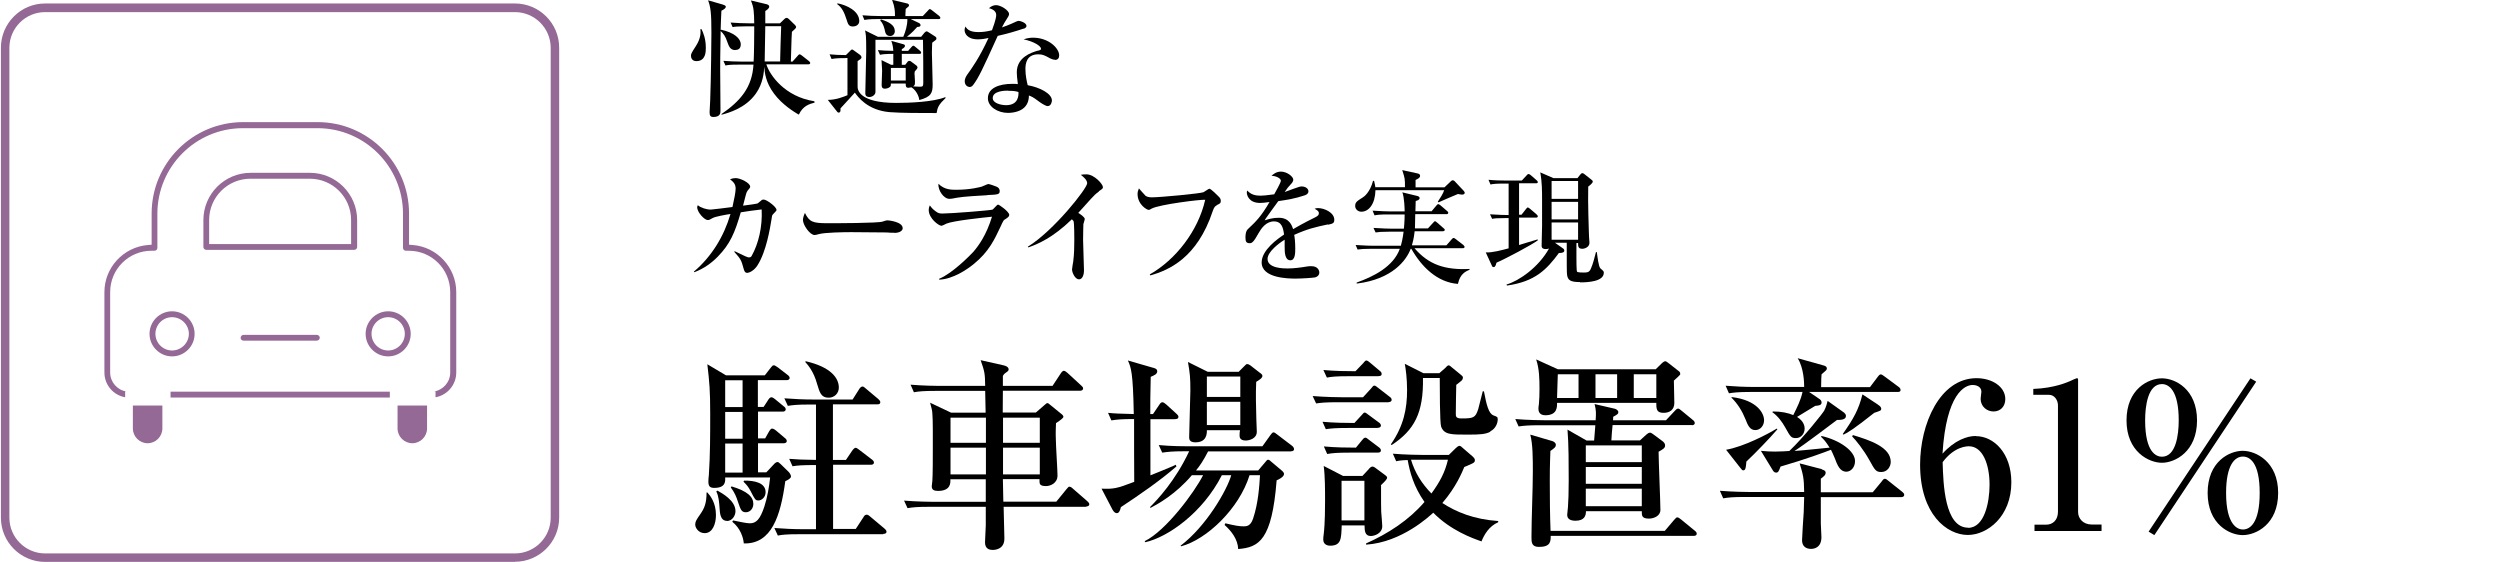
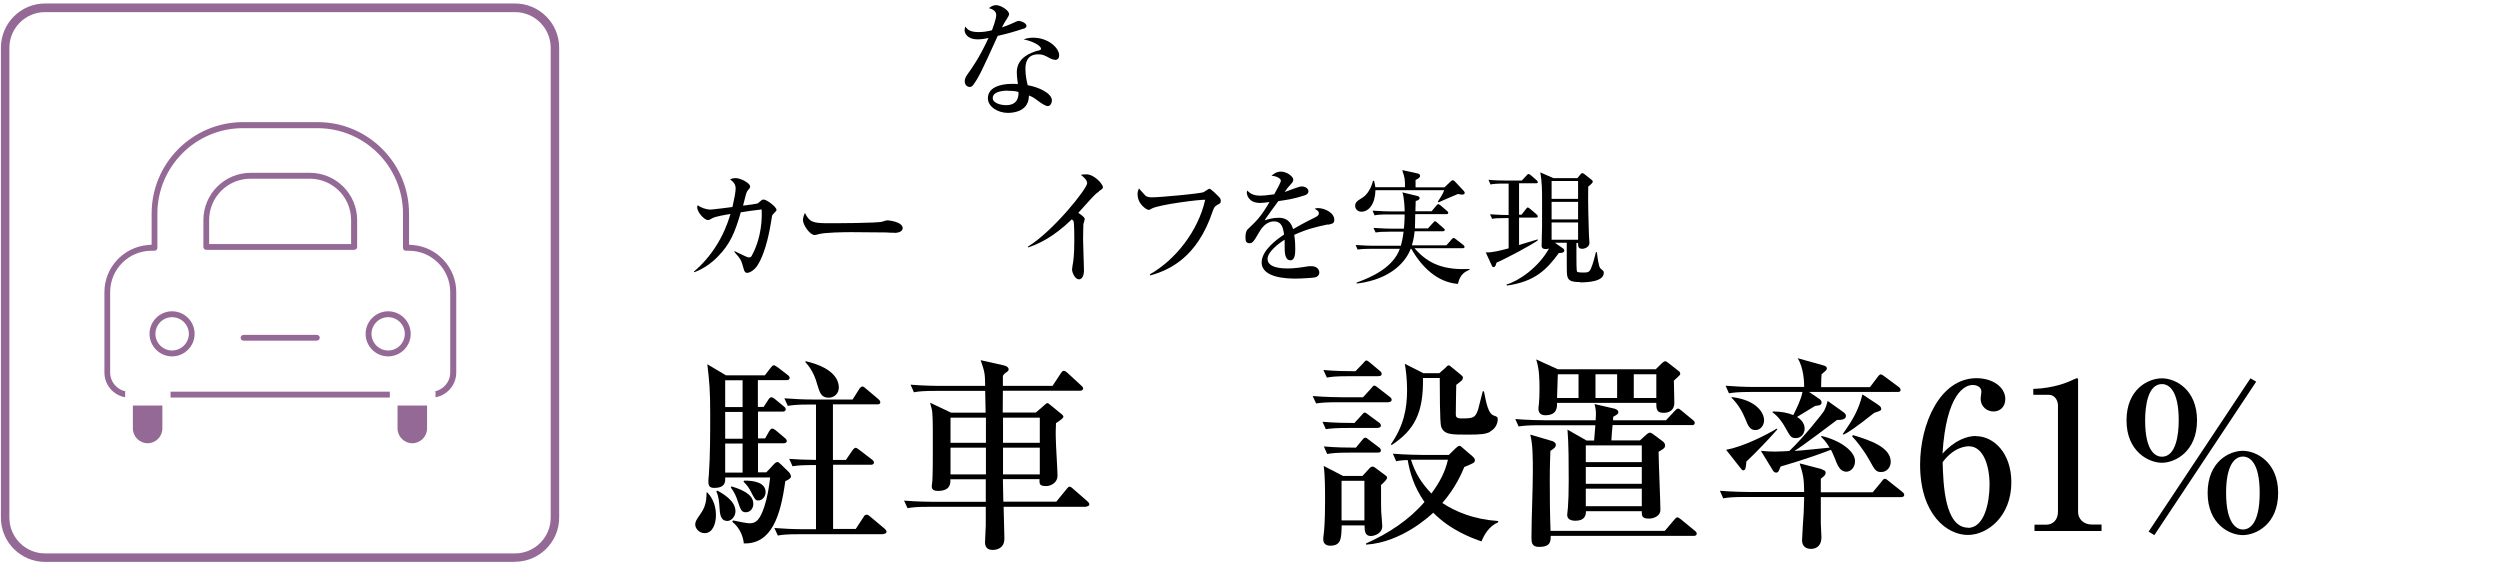
<svg xmlns="http://www.w3.org/2000/svg" id="_レイヤー_2" data-name="レイヤー 2" width="165.2" height="37.13" viewBox="0 0 165.2 37.13">
  <defs>
    <style>
      .cls-1, .cls-2, .cls-3 {
        stroke-width: 0px;
      }

      .cls-2 {
        fill: none;
      }

      .cls-3 {
        fill: #946995;
      }
    </style>
  </defs>
  <g id="_レイヤー_6" data-name="レイヤー 6">
    <g>
      <g>
        <path class="cls-3" d="m27.25,29.29c-.54,0-.98-.44-.98-.98v-1.51h1.95v1.51c0,.54-.44.98-.98.98Zm-17.49,0c-.54,0-.98-.44-.98-.98v-1.51h1.95v1.51c0,.54-.44.98-.98.98Zm1.51-3.02v-.39h14.49v.39h-14.49Zm17.49-.4h-.09c.61-.09,1.08-.62,1.08-1.25v-5.32c0-1.51-1.22-2.73-2.73-2.73h-.2c-.11,0-.19-.09-.19-.19v-2.26c0-3.12-2.54-5.65-5.65-5.65h-4.93c-3.12,0-5.65,2.54-5.65,5.65v2.26c0,.11-.09.19-.19.19h-.2c-1.51,0-2.73,1.22-2.73,2.73v5.32c0,.63.47,1.16,1.08,1.25h-.09v.38c-.78-.13-1.37-.82-1.37-1.63v-5.32c0-1.62,1.26-2.98,2.88-3.11l.24-.02v-2.06c0-3.33,2.71-6.04,6.04-6.04h4.93c3.33,0,6.04,2.71,6.04,6.04v2.06l.24.02c1.61.12,2.88,1.49,2.88,3.11v5.32c0,.81-.6,1.5-1.37,1.63v-.38Zm-3.11-2.32c-.82,0-1.49-.67-1.49-1.49s.67-1.49,1.49-1.49,1.49.67,1.49,1.49-.67,1.49-1.49,1.49Zm0-2.59c-.61,0-1.1.5-1.1,1.1s.49,1.1,1.1,1.1,1.1-.5,1.1-1.1-.49-1.1-1.1-1.1Zm-14.28,2.59c-.82,0-1.49-.67-1.49-1.49s.67-1.49,1.49-1.49,1.49.67,1.49,1.49-.67,1.49-1.49,1.49Zm0-2.59c-.61,0-1.1.5-1.1,1.1s.49,1.1,1.1,1.1,1.11-.5,1.11-1.1-.5-1.1-1.11-1.1Zm4.72,1.55c-.11,0-.19-.09-.19-.19s.09-.19.19-.19h4.85c.11,0,.19.09.19.19s-.09.19-.19.19h-4.85Zm-2.46-6c-.11,0-.19-.09-.19-.19v-1.78c0-1.72,1.4-3.12,3.12-3.12h3.92c1.72,0,3.12,1.4,3.12,3.12v1.78c0,.11-.09.19-.19.19h-9.76Zm2.92-4.7c-1.51,0-2.73,1.22-2.73,2.73v1.59h9.38v-1.59c0-1.51-1.22-2.73-2.73-2.73h-3.92Z" />
        <path class="cls-3" d="m34.03,37.13H2.98c-1.61,0-2.92-1.31-2.92-2.92V3.16C.06,1.54,1.37.23,2.98.23h31.05c1.61,0,2.92,1.31,2.92,2.92v31.05c0,1.61-1.31,2.92-2.92,2.92ZM2.98.8C1.68.8.62,1.86.62,3.16v31.05c0,1.3,1.06,2.36,2.36,2.36h31.05c1.3,0,2.36-1.06,2.36-2.36V3.16c0-1.3-1.06-2.36-2.36-2.36H2.98Z" />
      </g>
      <g>
-         <path class="cls-1" d="m46.02,4.04c-.33,0-.36-.27-.36-.36,0-.12.03-.18.32-.63.36-.55.32-.96.3-1.12h.08c.12.26.28.63.28,1.23,0,.26,0,.88-.63.88Zm2.57-.73c-.34,0-.43-.26-.53-.54-.13-.39-.25-.54-.44-.72-.03,1.42-.03,2.29-.03,2.59,0,.42.02,2.28.02,2.67,0,.14,0,.42-.47.42-.21,0-.25-.11-.25-.33,0-.12.03-.66.04-.77.06-1.58.08-4.25.08-4.45,0-1.33-.05-1.7-.22-2.16l.97.28c.08.03.2.06.2.14,0,.11-.12.18-.29.27-.02.2-.04,1.09-.05,1.27l.02-.02c.87.19,1.31.58,1.31.97,0,.23-.11.37-.35.37Zm4.18,4.26c-.3-.18-1.08-.65-1.62-1.38-.57-.76-.62-1.42-.65-1.78-.02.36-.07,1.09-.55,1.77-.69.98-1.82,1.28-2.26,1.4l-.02-.04c1.26-.87,2.03-1.76,2.12-3.27h-.95c-.58,0-.74.02-.9.06l-.14-.31c.4.03.79.05,1.19.05h.81c.03-.45.04-1.83.04-2.33h-.52c-.58,0-.74.02-.91.05l-.13-.3c.39.03.79.05,1.19.05h.37c-.02-.8-.02-1.01-.22-1.51l.96.23c.16.03.25.08.25.18,0,.12-.18.24-.26.29,0,.09,0,.54,0,.81h.97l.3-.29s.08-.07.13-.07c.06,0,.12.04.16.08l.42.41s.06.08.06.11c0,.08-.1.16-.28.32-.02.17-.02.34-.07,1.97h.11l.33-.37c.05-.05.08-.11.14-.11.05,0,.1.05.15.08l.47.37s.08.08.08.12c0,.08-.08.09-.12.09h-2.78c.22.71,1.22,2.14,3.17,2.44l.02.09c-.35.09-.77.22-1.03.77Zm-2.2-5.84c0,.19-.04,2.29-.04,2.33h1.02c0-.37.06-2,.07-2.33h-1.04Z" />
-         <path class="cls-1" d="m55.86,3.84c-.52,0-.7.02-.91.06l-.13-.31c.36.03.65.05,1.08.05l.31-.31s.05-.06.09-.06.08.03.12.06l.43.31s.08.09.08.15c0,.08-.11.15-.26.25v1.7c0,.18.1,1.06,2.54,1.06.89,0,2.46-.06,3.25-.38l.03.05c-.46.44-.54.62-.6,1-1,0-2.37,0-3.1-.06-1.47-.12-2.12-1.03-2.3-1.29-.14.17-.82.89-.95,1.04,0,.14.02.28-.13.28-.02,0-.05-.02-.07-.03l-.64-.81c.55,0,1.03-.2,1.3-.31v-2.46h-.14Zm-.52-3.62c.61.11,1.44.51,1.44,1.17,0,.28-.27.36-.41.36-.28,0-.33-.13-.44-.49-.14-.43-.28-.75-.61-.99l.02-.05Zm4.47,4.07l.15-.19c.03-.05.08-.08.13-.08.04,0,.1.03.12.05l.36.27s.06.07.06.12c0,.06-.08.15-.18.26,0,.03-.02.09-.02.12,0,.09.03.38.03.52,0,.25,0,.26-.12.35.12,0,.36.02.44.02.18,0,.23-.02.23-.25,0-.73,0-2.09-.02-2.85h-3.14v3.45c0,.18-.21.33-.39.33-.28,0-.28-.17-.28-.27,0-.43.06-2.32.06-2.75,0-1.09-.03-1.17-.08-1.38l.85.42h1.68c.16-.38.27-.76.27-1.17h-1.94c-.57,0-.74.03-.9.06l-.13-.31c.38.03.8.05,1.18.05h.97c0-.29,0-.57-.19-1.07l1.04.25s.08.05.08.11-.02.07-.22.24c-.02.24-.02.43-.02.47h1.15l.33-.35c.05-.05.09-.11.13-.11.05,0,.1.05.16.09l.46.36s.08.08.08.12c0,.09-.08.09-.12.09h-1.84l.57.27s.08.07.08.12c0,.11-.07.12-.22.13-.14.16-.34.38-.68.65h.94l.22-.27s.09-.09.14-.09.1.05.16.08l.42.27s.07.05.07.12c0,.08-.03.1-.28.28,0,.16-.02.36-.02.66s.05,1.75.05,2.08c0,.59-.09.83-.88,1.05-.07-.49-.42-.79-.52-.84-.05,0-.15.03-.2.03-.18,0-.18-.12-.18-.28h-.98c0,.11,0,.17-.06.22-.07.07-.22.12-.34.12-.21,0-.21-.17-.21-.25,0-.13.03-.8.03-.95,0-.05-.03-.56-.04-.69l.63.31h.15c0-.38,0-.42,0-.72-.56,0-.73.03-.88.06l-.14-.31c.34.03.52.04,1.02.05-.02-.28-.04-.37-.13-.66l.82.23s.08.03.08.09c0,.1-.08.15-.21.23v.11h.42l.21-.24s.08-.1.13-.1c.05,0,.09.04.15.09l.29.24s.08.07.08.12c0,.09-.08.09-.12.09h-1.16v.72h.22Zm-1.6-3.01c.54.17.92.38.92.78,0,.16-.11.32-.31.32-.27,0-.32-.23-.34-.33-.02-.12-.12-.52-.31-.68l.04-.1Zm.66,3.21v.83h.98v-.83h-.98Z" />
        <path class="cls-1" d="m67.64,1.89c-.56.19-1.13.35-1.71.48-1.04,2.29-1.25,2.74-1.62,3.24-.03.04-.11.14-.23.14-.11,0-.33-.09-.33-.38,0-.21.12-.37.18-.46.27-.37.8-1.11,1.39-2.4-.18.04-.42.09-.7.09-.73,0-.88-.42-.88-.61,0-.08.02-.16.06-.24.13.25.38.37.87.37.26,0,.51-.03.88-.12.04-.11.28-.73.28-1.01,0-.31-.34-.41-.48-.45.14-.12.29-.2.47-.2.32,0,.86.35.86.59,0,.11-.11.25-.15.32-.16.24-.2.33-.32.56.21-.07.42-.15.6-.23.38-.17.42-.2.52-.2.12,0,.5.14.5.33,0,.11-.12.17-.19.19Zm2.09,2.06c-.15,0-.28-.07-.33-.09-.37-.2-.49-.27-.79-.27-.8,0-.85.65-.85.97,0,.44.09.82.15,1.07.79.14,1.6.55,1.6,1.01,0,.08-.05.37-.28.37-.16,0-.5-.24-.67-.37-.29-.22-.39-.26-.57-.33,0,.18-.03.55-.32.81-.34.32-.93.34-1.06.34-.67,0-1.33-.4-1.33-.97,0-.67.73-.95,1.62-.95.15,0,.25,0,.36.02-.05-.43-.07-.58-.07-.78,0-1.01.99-1.31,1.34-1.42.03,0,.19-.04.22-.06.03-.02.04-.06.04-.08,0-.17-.44-.47-1.15-.62.21-.07.4-.11.62-.11,1.03,0,1.73.69,1.73,1.17,0,.17-.08.3-.28.3Zm-3.12,2.04c-.16,0-1.01,0-1.01.49,0,.35.57.47.88.47.84,0,.83-.67.82-.87-.17-.05-.28-.08-.69-.08Z" />
        <path class="cls-1" d="m51.08,14.16c-.06.06-.07.09-.11.4-.08.48-.33,2.07-.92,2.98-.22.34-.53.49-.68.49-.14,0-.19-.12-.23-.27-.16-.57-.17-.62-.62-1.12l.03-.04c.11.05.59.28.69.33.17.07.2.08.25.08.12,0,.16-.06.19-.12.43-.77.71-1.88.65-3.05-.6.07-.95.12-1.38.19-.39,1.35-.7,2.09-1.52,2.93-.39.4-.91.79-1.55,1.03l-.03-.04c1.17-.99,1.99-2.33,2.42-3.81-.27.04-1.02.17-1.18.27-.21.12-.23.13-.33.13-.2,0-.69-.5-.69-.85,0-.04.02-.07.04-.13.2.17.57.29.86.29.05,0,1.17-.13,1.43-.17.12-.52.21-1,.21-1.21,0-.29-.12-.43-.37-.62.07-.03.2-.08.38-.08.3,0,.95.32.95.56,0,.08-.03.1-.17.27-.05.07-.08.13-.13.33-.03.11-.15.57-.17.66.33-.04.91-.12.97-.15.05-.03.23-.2.28-.23.03-.02.07-.02.13-.02.17,0,.83.47.83.68,0,.06-.02.07-.21.27Z" />
        <path class="cls-1" d="m59.09,15.38c-.13,0-.34,0-.51-.02-.16,0-2.19-.02-2.33-.02-.48,0-1.76.02-2.14.13-.15.04-.22.06-.28.06-.31,0-.77-.66-.77-.99,0-.11.03-.25.13-.47.29.58.49.68,1.48.68.48,0,3.37,0,3.66-.11.12-.04.22-.08.33-.08.02,0,.99.08.99.52,0,.14-.16.31-.56.31Z" />
-         <path class="cls-1" d="m66.35,14.53s-.07.07-.24.46c-.38.8-.75,1.64-1.78,2.47-.42.34-1.36.99-2.27,1.02v-.06c.84-.33,2.02-1.52,2.25-1.77.36-.41.88-1.14,1.24-2.33-.5.05-2.55.26-3.02.46-.05.03-.27.14-.32.14-.17,0-.84-.48-.84-1.05,0-.09.02-.18.07-.3.07.09.15.22.37.38.19.14.25.16.48.16.55,0,3.2-.21,3.3-.26.07-.04.29-.33.36-.33.08,0,.74.47.74.68,0,.11-.08.17-.33.33Zm-1.11-1.63c-.39.02-1.62.09-1.97.16-.38.07-.42.08-.53.08-.39,0-.77-.58-.73-1,.39.4.85.4,1.18.4.94,0,1.59-.18,1.69-.21.07-.02.37-.17.43-.17s.42.12.53.17c.12.05.22.13.22.3,0,.22-.13.23-.82.26Z" />
        <path class="cls-1" d="m72.62,12.65c-.23.17-.33.27-.54.5-.13.14-.71.79-.83.92.14.08.43.28.43.4,0,.06-.08.29-.09.34,0,.07-.02.51-.02,1.04,0,.32.06,1.76.06,2.04,0,.21-.08.57-.33.57s-.46-.43-.46-.66c0-.08.07-.46.08-.53.06-.47.07-.94.07-1.42,0-.17,0-1.07-.05-1.24t-.11-.12c-1.27,1.23-2.25,1.64-2.88,1.86l-.03-.05c1.7-1.04,3.92-3.85,3.92-4.19,0-.21-.22-.4-.42-.56.11-.02.22-.03.37-.03.52,0,1.09.65,1.09.84,0,.1-.03.12-.26.27Z" />
        <path class="cls-1" d="m80.41,13.57c-.09.04-.17.08-.27.37-1.03,3.12-2.92,3.92-4.13,4.26l-.03-.07c1.67-.94,3.19-2.84,3.66-4.93-.35-.02-3.01.31-3.53.58-.13.08-.16.09-.21.09-.1,0-.73-.34-.73-1.06,0-.13.04-.23.09-.36.08.08.36.42.43.48.08.06.2.11.42.11.57,0,3.22-.25,3.42-.34.07-.03.33-.23.39-.23.09,0,.55.45.62.53.08.08.13.16.13.27,0,.16-.06.19-.28.29Z" />
        <path class="cls-1" d="m87.74,14.83c-.84.18-1.32.29-2.22.69.03.14.07.47.07.91,0,.27,0,.77-.32.77-.37,0-.38-.53-.38-.89,0-.32,0-.36,0-.47-.38.23-1.13.8-1.13,1.27,0,.63,1.08.63,1.32.63.41,0,.88-.06,1.28-.13.12-.02.2-.02.3-.02.41,0,.52.27.52.42,0,.22-.21.31-.28.32-.12.03-.92.08-1.27.08-.53,0-2.26-.03-2.26-1.07,0-.82,1.07-1.57,1.48-1.84-.06-.44-.15-.87-.67-.87s-.84.47-1.01.77c-.34.62-.45.67-.59.67-.22,0-.28-.1-.28-.37,0-.12,0-.43.18-.58.5-.47.84-.79,1.41-1.77-.32.04-.45.06-.62.06-.78,0-.88-.56-.88-.67,0-.06,0-.09.03-.15.25.28.55.34.88.34.17,0,.36-.02.9-.09.09-.17.44-.77.44-.9,0-.15-.31-.32-.62-.32.12-.11.31-.28.63-.28.39,0,.81.33.81.53,0,.12-.08.22-.16.3-.2.22-.22.24-.41.52.32-.12.87-.32.95-.34s.12-.03.18-.03c.21,0,.44.12.44.32,0,.15-.12.23-.25.27-.62.21-1.18.3-1.74.38-.13.18-.74,1.01-.83,1.15-.02.04-.06.11-.07.12.22-.07.53-.17.93-.17.71,0,.87.52.95.75.21-.12.72-.42,1.46-.78.2-.1.24-.17.24-.27,0-.12-.05-.16-.28-.3.07-.02.13-.04.22-.04.43,0,1.08.3,1.08.77,0,.22-.08.26-.42.33Z" />
        <path class="cls-1" d="m96.62,12.86s-.1,0-.28-.04c-.21.08-1.1.47-1.28.55l-.05-.04c.14-.21.37-.57.42-.76h-4.54c-.02.91-.44,1.42-.93,1.42-.23,0-.41-.17-.41-.38,0-.25.12-.32.51-.57.08-.04.48-.35.67-1.09h.07c.07.3.07.33.08.42h1.96c0-.56,0-.56-.18-1.13l1.01.22c.08.02.17.05.17.16,0,.13-.15.2-.3.27,0,.14,0,.29,0,.49h1.91l.44-.42s.07-.05.1-.05c.04,0,.08.02.12.05l.62.66s.06.08.06.12c0,.09-.1.12-.17.12Zm-.28,5.9c-1.36-.1-2.4-1.12-3.08-2.32h-.04c-.28.74-1.19,2.01-3.57,2.3v-.07c1.07-.38,2.42-1.03,2.85-2.23h-1.89c-.51,0-.69.02-.9.05l-.13-.3c.51.04,1.09.05,1.18.05h1.81c.05-.19.12-.46.18-.93h-.95c-.52,0-.69.02-.9.05l-.14-.3c.51.04,1.1.05,1.19.05h.82s.05-.48.05-.94h-1.09c-.51,0-.69.02-.9.06l-.13-.31c.51.04,1.09.05,1.18.05h.94c0-.16-.02-.9-.15-1.26l.99.24c.06.02.15.05.15.14,0,.12-.17.17-.26.19,0,.1-.02.46-.02.68h1.07l.31-.37c.08-.09.09-.1.13-.1.05,0,.12.06.15.08l.42.36c.06.05.09.08.09.13,0,.08-.07.09-.12.09h-2.06c0,.15-.02.81-.02.94h.86l.33-.36c.08-.09.1-.11.13-.11.05,0,.09.04.15.09l.4.35c.08.07.1.08.1.13,0,.07-.08.09-.13.09h-1.86c-.05.49-.14.78-.18.93h2.28l.34-.39q.09-.1.12-.1s.06,0,.16.08l.5.39s.08.08.08.12c0,.08-.07.09-.12.09h-3.19c.94,1.09,2.01,1.45,3.64,1.37v.05c-.27.12-.62.28-.76.9Z" />
        <path class="cls-1" d="m98.88,17.38c-.03.12-.07.27-.18.27-.08,0-.11-.06-.12-.1l-.4-.87c.43.02,1.02-.14,1.51-.27v-2h-.19c-.58,0-.74.02-.9.05l-.14-.3c.53.04,1.07.05,1.23.05v-2.08h-.3c-.58,0-.74.03-.9.06l-.13-.31c.39.04.78.05,1.18.05h1.02l.3-.32c.06-.06.09-.11.14-.11.06,0,.11.04.16.08l.38.33s.08.07.08.12c0,.08-.08.08-.12.08h-1.12v2.08h.16l.29-.37c.07-.08.08-.11.13-.11.03,0,.06.02.15.09l.42.36s.09.08.09.13c0,.08-.08.09-.12.09h-1.12v1.81c.17-.06,1.03-.31,1.22-.37l.03.05c-.33.27-2.2,1.26-2.73,1.48Zm5.54,1.26c-.65,0-.82-.12-.87-.49-.02-.18-.02-.57-.02-2.11h-.78l.54.38c.06.04.08.1.08.14,0,.11-.12.16-.36.16-.81,1.1-1.58,1.89-3.43,2.15l-.03-.07c.81-.23,2.12-1.13,2.81-2.38-.06.02-.12.04-.2.04-.29,0-.29-.16-.29-.23,0-.37.03-.94.03-1.31,0-.25,0-1.45,0-1.72,0-.54,0-1.18-.12-1.81l.87.38h1.59l.19-.24s.07-.09.13-.09c.03,0,.08.02.13.06l.48.38c.05.04.08.07.08.12,0,.09-.18.24-.3.33-.03,1.08.04,2.89.04,2.94,0,.17.02.53.04.75.02.31-.32.42-.47.42-.28,0-.28-.17-.28-.38h-.11v.97c0,.12,0,.87.04.92.04.06.35.06.45.06.26,0,.37-.03.47-.27.13-.29.24-.72.33-1.08h.06c.03.22.11.98.24,1.08.2.17.22.19.22.28,0,.59-1.06.64-1.57.64Zm-.14-6.68h-1.75v1.18h1.75v-1.18Zm0,1.38h-1.75v1.16h1.75v-1.16Zm0,1.36h-1.75v1.14h1.75v-1.14Z" />
        <path class="cls-1" d="m46.56,35.23c-.39,0-.62-.34-.62-.57,0-.19.08-.32.34-.69.27-.39.41-.72.41-1.43h.05c.18.2.57.66.57,1.5,0,.57-.22,1.19-.74,1.19Zm5.33-3.42c-.31,2.28-.9,4.15-2.74,4.1-.03-.38-.22-1-.76-1.43l.05-.09c.45.09.88.19,1.11.19.42,0,.68-.26.96-1.11.2-.62.31-1.27.38-1.92h-2.97c.01.27.03.69-.73.69-.27,0-.38-.11-.38-.41,0-.08.01-.34.03-.43.09-1.32.09-2.71.09-4.06,0-1.53-.05-2.09-.19-3.27l1.23.73h2.57l.39-.5c.09-.12.13-.16.2-.16.05,0,.09.01.26.13l.65.5c.07.05.14.12.14.2,0,.12-.11.15-.2.15h-1.9v1.77h.38l.3-.46c.04-.07.12-.18.22-.18.07,0,.19.09.24.13l.57.47c.07.05.13.11.13.2,0,.12-.12.15-.2.15h-1.63v1.77h.47l.26-.46c.03-.05.11-.19.2-.19s.22.09.26.13l.58.49c.07.05.13.12.13.2,0,.12-.12.15-.2.15h-1.7v1.92h.55l.47-.5c.09-.11.19-.18.27-.18.04,0,.07.01.22.15l.47.46c.07.05.2.23.2.34,0,.14-.27.27-.37.31Zm-3.85,2.61c-.45,0-.47-.54-.49-.82-.03-.39-.05-.8-.22-1.13l.08-.05c.31.18,1.19.65,1.19,1.36,0,.31-.23.65-.57.65Zm1.03-9.29h-1.15v1.77h1.15v-1.77Zm0,2.09h-1.15v1.77h1.15v-1.77Zm0,2.09h-1.15v1.92h1.15v-1.92Zm.22,4.54c-.3,0-.35-.18-.53-.7-.09-.3-.23-.63-.47-.94l.05-.07c1.07.32,1.44.7,1.44,1.16,0,.28-.19.55-.5.55Zm.82-.78c-.19,0-.23-.07-.51-.62-.15-.28-.24-.39-.47-.62l.04-.07c.66-.01,1.42.13,1.42.76,0,.34-.26.55-.47.55Zm8.26,2.23h-5.51c-.93,0-1.2.04-1.46.09l-.23-.5c.65.05,1.28.08,1.93.08h.82v-4.24c-.97,0-1.23.03-1.55.08l-.22-.49c.61.05.78.05,1.77.07v-3.66h-.4c-.95,0-1.2.05-1.46.09l-.23-.5c.65.05,1.28.08,1.93.08h2.58l.43-.68c.04-.07.13-.18.22-.18.04,0,.09.01.24.15l.81.68c.05.05.13.12.13.2,0,.15-.13.15-.2.15h-2.93v3.67h.86l.42-.62s.12-.18.22-.18c.07,0,.12.05.26.15l.81.62c.07.05.14.12.14.2,0,.13-.12.15-.2.15h-2.5v4.24h1.5l.51-.78c.04-.07.09-.16.22-.16.04,0,.09.01.24.14l.93.78c.05.04.13.12.13.2,0,.13-.13.15-.22.15Zm-3.62-9.02c-.5,0-.59-.36-.76-.92-.23-.84-.62-1.26-.78-1.44l.03-.05c1.66.38,2.19,1.11,2.19,1.74,0,.39-.3.67-.67.67Z" />
        <path class="cls-1" d="m71.79,33.49h-5.47l.05,2.09c.01.76-.7.76-.77.76-.19,0-.51-.05-.51-.5,0-.18.05-.96.05-1.12v-1.23h-3.71c-.82,0-1.12.03-1.46.09l-.23-.5c.82.07,1.78.08,1.93.08h3.47v-1.49h-2.34c.01.22.04.77-.82.77-.27,0-.41-.08-.41-.31,0-.05.04-.31.04-.36.03-.38.03-1.61.03-2.05,0-.85.01-1.97-.03-2.39-.01-.22-.05-.34-.15-.72l1.39.66h2.28l-.03-1.44h-3.25c-.82,0-1.12.03-1.46.09l-.22-.5c.82.07,1.77.08,1.92.08h3.01c-.01-.84-.04-.95-.3-1.7l1.51.34c.15.03.34.11.34.27,0,.04-.01.11-.15.19-.13.09-.15.11-.23.24v.66h3.28l.54-.82c.04-.07.14-.18.2-.18.08,0,.2.09.26.15l.89.82c.09.08.13.12.13.2,0,.12-.12.15-.2.15h-5.1c-.01.72-.01,1.15-.01,1.44h2.19l.53-.46c.16-.15.19-.16.23-.16.05,0,.07.01.16.09l.81.66s.09.08.09.15c0,.08-.19.22-.49.42-.01.3-.03.61-.01,1.08,0,.36.11,2.04.11,2.38,0,.51-.47.7-.76.7-.43,0-.43-.16-.43-.35v-.11h-2.42c0,.23.03,1.27.03,1.49h3.5l.66-.81c.13-.16.15-.18.22-.18.08,0,.22.12.24.15l.93.81c.07.07.13.12.13.2,0,.12-.12.15-.22.15Zm-6.64-5.89h-2.34v1.66h2.34v-1.66Zm0,1.98h-2.34v1.77h2.34v-1.77Zm3.56-1.98h-2.43v1.66h2.43v-1.66Zm0,1.98h-2.43v1.77h2.43v-1.77Z" />
-         <path class="cls-1" d="m77.68,27.7h-1.66v3.71c.22-.08,1.13-.46,1.32-.54.11-.04.19-.08.35-.16l.05.11c-1.05.92-2.47,1.9-3.67,2.69-.07.3-.15.4-.28.4-.08,0-.2-.08-.28-.24l-.72-1.38c.78.03,1,0,2.16-.45-.01-.9-.01-3.34-.01-4.15-.82,0-1.12.03-1.5.09l-.22-.5c.51.05.63.05,1.7.08-.05-2.77-.18-3.07-.39-3.54l1.59.46c.2.05.35.09.35.26,0,.19-.24.28-.43.36-.03.96-.03,1.94-.03,2.46h.18l.42-.62c.05-.08.12-.16.2-.16s.16.07.26.15l.67.61c.12.11.13.16.13.2,0,.14-.12.15-.2.15Zm7.63,2.13h-5.48c-.3.59-.55.96-.8,1.26h4.11l.45-.53c.13-.16.15-.18.2-.18.08,0,.12.04.24.15l.7.59s.12.11.12.19c0,.22-.38.38-.49.43-.31,3.96-1.17,4.43-2.54,4.54-.03-.65-.45-1.19-.9-1.59l.05-.11c.67.16.93.2,1.2.2.19,0,.46,0,.63-.5.35-1.03.42-2.19.46-2.88h-.69c-.69,2.23-2.84,4.25-4.52,4.7l-.04-.04c1.7-1.28,3.08-3.69,3.35-4.66h-.62c-1.27,2.5-3.58,4.1-5.06,4.43l-.04-.07c1.4-.68,3.29-3.23,3.86-4.36h-.74c-1.08,1.27-2.24,1.9-2.73,2.16l-.04-.05c.49-.49,1.67-1.73,2.59-3.69h-.32c-.82,0-1.12.04-1.46.09l-.23-.5c.82.08,1.78.08,1.93.08h4.92l.53-.74c.12-.16.16-.18.2-.18.07,0,.13.05.26.15l.97.74c.05.04.13.12.13.22,0,.12-.12.14-.2.14Zm-2.3-4.6c-.04.84-.01,1.66.01,2.5,0,.12.03.68.03.8,0,.47-.53.58-.73.58-.41,0-.41-.24-.41-.36,0-.11.01-.22.03-.32h-2.19c0,.22,0,.8-.76.8-.41,0-.41-.23-.41-.35,0-.49.08-2.63.08-3.08,0-.85-.03-1.13-.16-1.88l1.31.65h2.04l.38-.38c.12-.12.12-.13.18-.13.08,0,.15.04.22.09l.63.49c.08.05.16.12.16.2,0,.15-.23.28-.42.4Zm-1.05-.35h-2.21v1.35h2.21v-1.35Zm0,1.67h-2.21v1.54h2.21v-1.54Z" />
        <path class="cls-1" d="m91.77,26.58h-3.34c-.84,0-1.12.03-1.46.08l-.23-.49c.82.07,1.78.08,1.93.08h1.4l.54-.59c.08-.08.12-.18.2-.18.09,0,.16.08.26.15l.76.59c.08.05.13.12.13.2,0,.12-.12.15-.2.15Zm-.73,1.7h-1.97c-.82,0-1.12.03-1.46.08l-.22-.49c.74.07,1.57.08,2.11.08l.47-.51c.07-.07.14-.18.2-.18.08,0,.15.07.26.15l.69.51c.07.04.13.12.13.2,0,.12-.12.15-.22.15Zm.07-3.42h-1.97c-.84,0-1.12.03-1.46.09l-.23-.5c.74.07,1.55.08,2.12.08l.51-.53c.07-.07.13-.18.2-.18.09,0,.15.07.26.15l.63.53c.07.05.13.12.13.2,0,.14-.11.15-.2.15Zm.15,7.21c0,1.23,0,1.38.01,1.74.01.15.07.82.07.96,0,.49-.53.65-.76.65-.39,0-.41-.36-.41-.7h-1.51c-.03.88-.03,1.34-.77,1.34-.11,0-.45-.04-.45-.41,0-.08.01-.24.03-.34.09-.74.09-1.88.09-2.21,0-.7,0-1.66-.09-2.31l1.28.66h1.28l.4-.43c.05-.07.16-.19.26-.19s.2.09.28.15l.58.43c.05.04.11.09.11.15,0,.11-.15.26-.42.51Zm-.22-2.16h-1.88c-.82,0-1.12.03-1.46.09l-.22-.5c.74.07,1.55.08,2.12.08l.41-.5c.07-.08.12-.16.22-.16.07,0,.13.07.24.15l.65.49c.07.05.13.12.13.2,0,.13-.12.15-.22.15Zm-.88,1.86h-1.51v2.62h1.51v-2.62Zm7.75,4.01c-.63-.22-2.05-.73-3.2-1.9-.2.18-2.07,1.96-4.44,2.11v-.08c1.46-.65,2.82-1.53,3.86-2.74-.72-1.03-.97-1.98-1.11-2.77-.38.01-.59.04-.76.08l-.22-.5c.82.07,1.77.08,1.92.08h1.78l.47-.46c.07-.05.15-.14.23-.14s.16.09.23.15l.66.57c.07.07.13.14.13.22,0,.18-.08.2-.7.46-.15.36-.54,1.32-1.45,2.38.91.59,2.08,1.08,3.69,1.19v.08c-.61.27-.92.81-1.11,1.28Zm.57-7.25c-.32.16-.62.19-1.51.19-1.11,0-1.54,0-1.74-.53-.09-.26-.09-2.66-.09-3.09v-.12s-1.11,0-1.11,0c.04,2.31-.57,3.44-2.07,4.43l-.05-.05c.85-1.23,1.07-2.35,1.07-3.59,0-.77-.09-1.39-.15-1.73l1.23.62h1.05l.39-.34c.07-.07.15-.18.23-.18.05,0,.15.08.2.13l.61.5c.07.05.13.11.13.18s-.04.16-.09.2c-.08.07-.26.22-.35.28-.01.39-.03,1.47-.03,1.9,0,.18,0,.32.37.32.8,0,.92-.04,1.11-.61.05-.19.26-1.01.3-1.18h.08c.17.9.31,1.47.63,1.59.26.09.28.11.28.27,0,.22-.13.61-.49.78Zm-4.75,1.85h-.49c.26.86.72,1.59,1.35,2.23.55-.76.89-1.38,1.09-2.23h-1.96Z" />
        <path class="cls-1" d="m111.8,28.09h-5.24c-.05.47-.05.57-.08,1.01h1.89l.43-.39c.05-.05.16-.12.23-.12.08,0,.16.07.22.11l.62.46c.05.04.16.14.16.26,0,.18-.09.24-.43.43,0,.61.12,3.29.12,3.85,0,.39-.43.57-.76.57-.49,0-.47-.22-.47-.49h-3.69c0,.27-.08.63-.69.63-.28,0-.55-.08-.55-.39,0-.03.05-.49.05-.51.03-.34.05-1.01.05-1.77,0-1,0-2.42-.08-3.35l1.26.72h.5c.03-.34.05-.68.08-1.01h-3.61c-.82,0-1.12.03-1.46.08l-.22-.49c.81.07,1.77.08,1.92.08h3.39c.03-.47.04-.62-.07-1.07l1.34.31c.11.03.23.12.23.23s-.08.16-.34.3c-.01.11-.01.13-.01.23h3.5l.57-.61c.08-.09.16-.16.22-.16.07,0,.11.03.24.14l.74.61c.07.05.13.12.13.2,0,.12-.11.15-.2.15Zm.11,7.32h-9.44c0,.36,0,.73-.77.73-.5,0-.5-.31-.5-.65,0-1.2.09-3.15.09-4.35,0-.81,0-1.8-.17-2.42l1.47.43s.22.08.22.24c0,.15-.09.22-.36.41-.01.46-.04.8-.04,2.01,0,1.09.01,2.19.05,3.27h7.55l.62-.73c.13-.15.15-.16.2-.16.08,0,.12.03.26.14l.89.73c.07.05.14.12.14.2,0,.13-.11.15-.2.15Zm-1.3-10.25c0,.23.03,1.23.03,1.47,0,.45-.31.65-.7.65s-.49-.15-.49-.55v-.11h-6.56c0,.26.03.82-.78.82-.15,0-.45-.05-.45-.42,0-.07.01-.22.03-.31.03-.31.04-.63.04-.99,0-.66-.01-1.34-.22-1.97l1.43.65h6.47l.43-.42s.13-.11.19-.11c.08,0,.15.07.26.15l.65.51c.08.05.09.13.09.2,0,.05-.27.28-.42.42Zm-6.31-.43h-1.36l-.05,1.57h1.42v-1.57Zm4.19,4.7h-3.7v1.11h3.7v-1.11Zm0,1.43h-3.7v1.11h3.7v-1.11Zm0,1.43h-3.7v1.16h3.7v-1.16Zm-1.63-7.56h-1.43v1.57h1.43v-1.57Zm2.59,0h-1.49v1.57h1.49v-1.57Z" />
        <path class="cls-1" d="m120.38,31.02c.12.03.26.08.26.22s-.09.22-.32.39v.9h3.43l.58-.7c.13-.18.16-.19.23-.19s.13.05.26.16l.88.7c.08.07.13.11.13.2,0,.12-.11.15-.2.15h-5.31v1.74c.01.15.04.89.04.9,0,.72-.5.78-.69.78-.35,0-.59-.19-.59-.57,0-.23.09-1.57.11-1.86.01-.23.01-.3.03-1h-3.89c-.82,0-1.12.03-1.46.09l-.22-.5c.82.07,1.77.08,1.92.08h3.65c-.01-.95-.08-1.17-.3-1.89l1.47.38Zm-.85-5.13l.72.49c.09.07.12.15.12.22,0,.2-.24.2-.42.22-.42.26-1.13.69-1.2.73.5.31.5.69.5.77,0,.32-.22.63-.58.63-.31,0-.36-.09-.7-.7-.2-.36-.47-.74-.85-1.01l.03-.05c.55,0,1,.09,1.35.24.24-.49.5-.99.61-1.53h-3.4c-.93,0-1.2.05-1.46.09l-.22-.5c.63.05,1.28.08,1.92.08h3.27c0-.32-.03-1.26-.43-1.9l1.75.49c.09.03.18.08.18.19,0,.09-.04.12-.35.38-.01.16-.03.32-.03.85h3.23l.49-.65c.11-.15.16-.19.23-.19.05,0,.13.05.26.15l.89.66c.07.05.15.11.15.22,0,.13-.13.13-.2.13h-5.83Zm-2.08,2.48c-.5.58-1.47,1.59-2.05,2.13-.03.35-.04.58-.2.58-.07,0-.08-.01-.22-.19l-.92-1.17c1.16-.2,2.75-1.03,3.35-1.4l.04.05Zm-3.01-2.13c1.67.2,2.13,1.07,2.13,1.53,0,.34-.23.65-.58.65s-.49-.3-.65-.72c-.22-.54-.51-1.01-.92-1.42v-.04Zm7.45,1.07c.05.04.09.09.09.18,0,.26-.38.26-.59.26-.38.28-2.13,1.62-2.81,2.05.27-.01,1.92-.18,2.32-.22-.27-.43-.41-.57-.57-.72l.04-.05c1.2.28,2.21.99,2.21,1.66,0,.45-.31.7-.57.7-.43,0-.59-.42-.78-.92-.11-.27-.19-.42-.24-.53-.38.15-1.67.63-3.33,1.11-.12.31-.15.4-.3.4-.11,0-.18-.09-.23-.18l-.77-1.26c.41.04.59.05.95.05.41,0,.74-.03.93-.04.93-.88,2.2-2.48,2.3-2.66.14-.27.18-.47.23-.65l1.12.8Zm2.2-.57c.11.07.22.15.22.27s-.04.13-.46.27c-1.31,1.04-1.73,1.3-2.03,1.44l-.05-.04c.73-1.04,1.05-1.62,1.3-2.62l1.03.68Zm-1.65,2.01c1.13.34,2.5.8,2.5,1.77,0,.31-.22.67-.62.67-.36,0-.42-.11-.8-.8-.38-.68-.88-1.3-1.13-1.55l.05-.09Z" />
        <path class="cls-1" d="m130.56,28.82c1.19,0,2.35,1.12,2.35,3.05,0,2.26-1.58,3.48-2.88,3.48-1.36,0-3.15-1.34-3.15-4.65,0-2.67,1.3-5.71,3.73-5.71,1.05,0,1.9.58,1.9,1.38,0,.49-.32.82-.78.82-.43,0-.85-.32-.85-.84,0-.07.05-.39.05-.46,0-.35-.34-.45-.58-.45-.5,0-1.74.54-1.99,4.54.8-.89,1.63-1.17,2.19-1.17Zm-.51,6.06c1.08,0,1.42-1.67,1.42-2.85,0-1.38-.47-2.54-1.36-2.54-.12,0-.96,0-1.74,1.05.04,1.4.12,4.33,1.69,4.33Z" />
        <path class="cls-1" d="m134.44,34.67h.78c.42,0,.77-.3.77-.85v-7.04c0-.32-.22-.69-.59-.69h-1.04v-.39c1.4-.05,2.27-.45,2.46-.53.05-.03.39-.18.42-.18.07,0,.08.05.08.14v8.71c0,.41.32.82.9.82h.65v.43h-4.43v-.43Z" />
        <path class="cls-1" d="m145.18,27.78c0,2.07-1.46,2.8-2.32,2.8s-2.34-.73-2.34-2.8,1.44-2.78,2.34-2.78,2.32.74,2.32,2.78Zm-3.43,0c0,2.15.76,2.4,1.11,2.4.92,0,1.11-1.43,1.11-2.4,0-1.98-.65-2.4-1.11-2.4-.93,0-1.11,1.45-1.11,2.4Zm.61,7.58l-.38-.23,6.73-10.13.38.22-6.73,10.14Zm8.18-2.79c0,2.08-1.47,2.79-2.34,2.79s-2.32-.72-2.32-2.79,1.44-2.78,2.32-2.78,2.34.73,2.34,2.78Zm-3.44,0c0,2.19.8,2.42,1.11,2.42.45,0,1.11-.39,1.11-2.42s-.67-2.4-1.11-2.4c-.51,0-1.11.51-1.11,2.4Z" />
      </g>
    </g>
    <rect class="cls-2" y="7.78" width="165.2" height="21.6" />
  </g>
</svg>